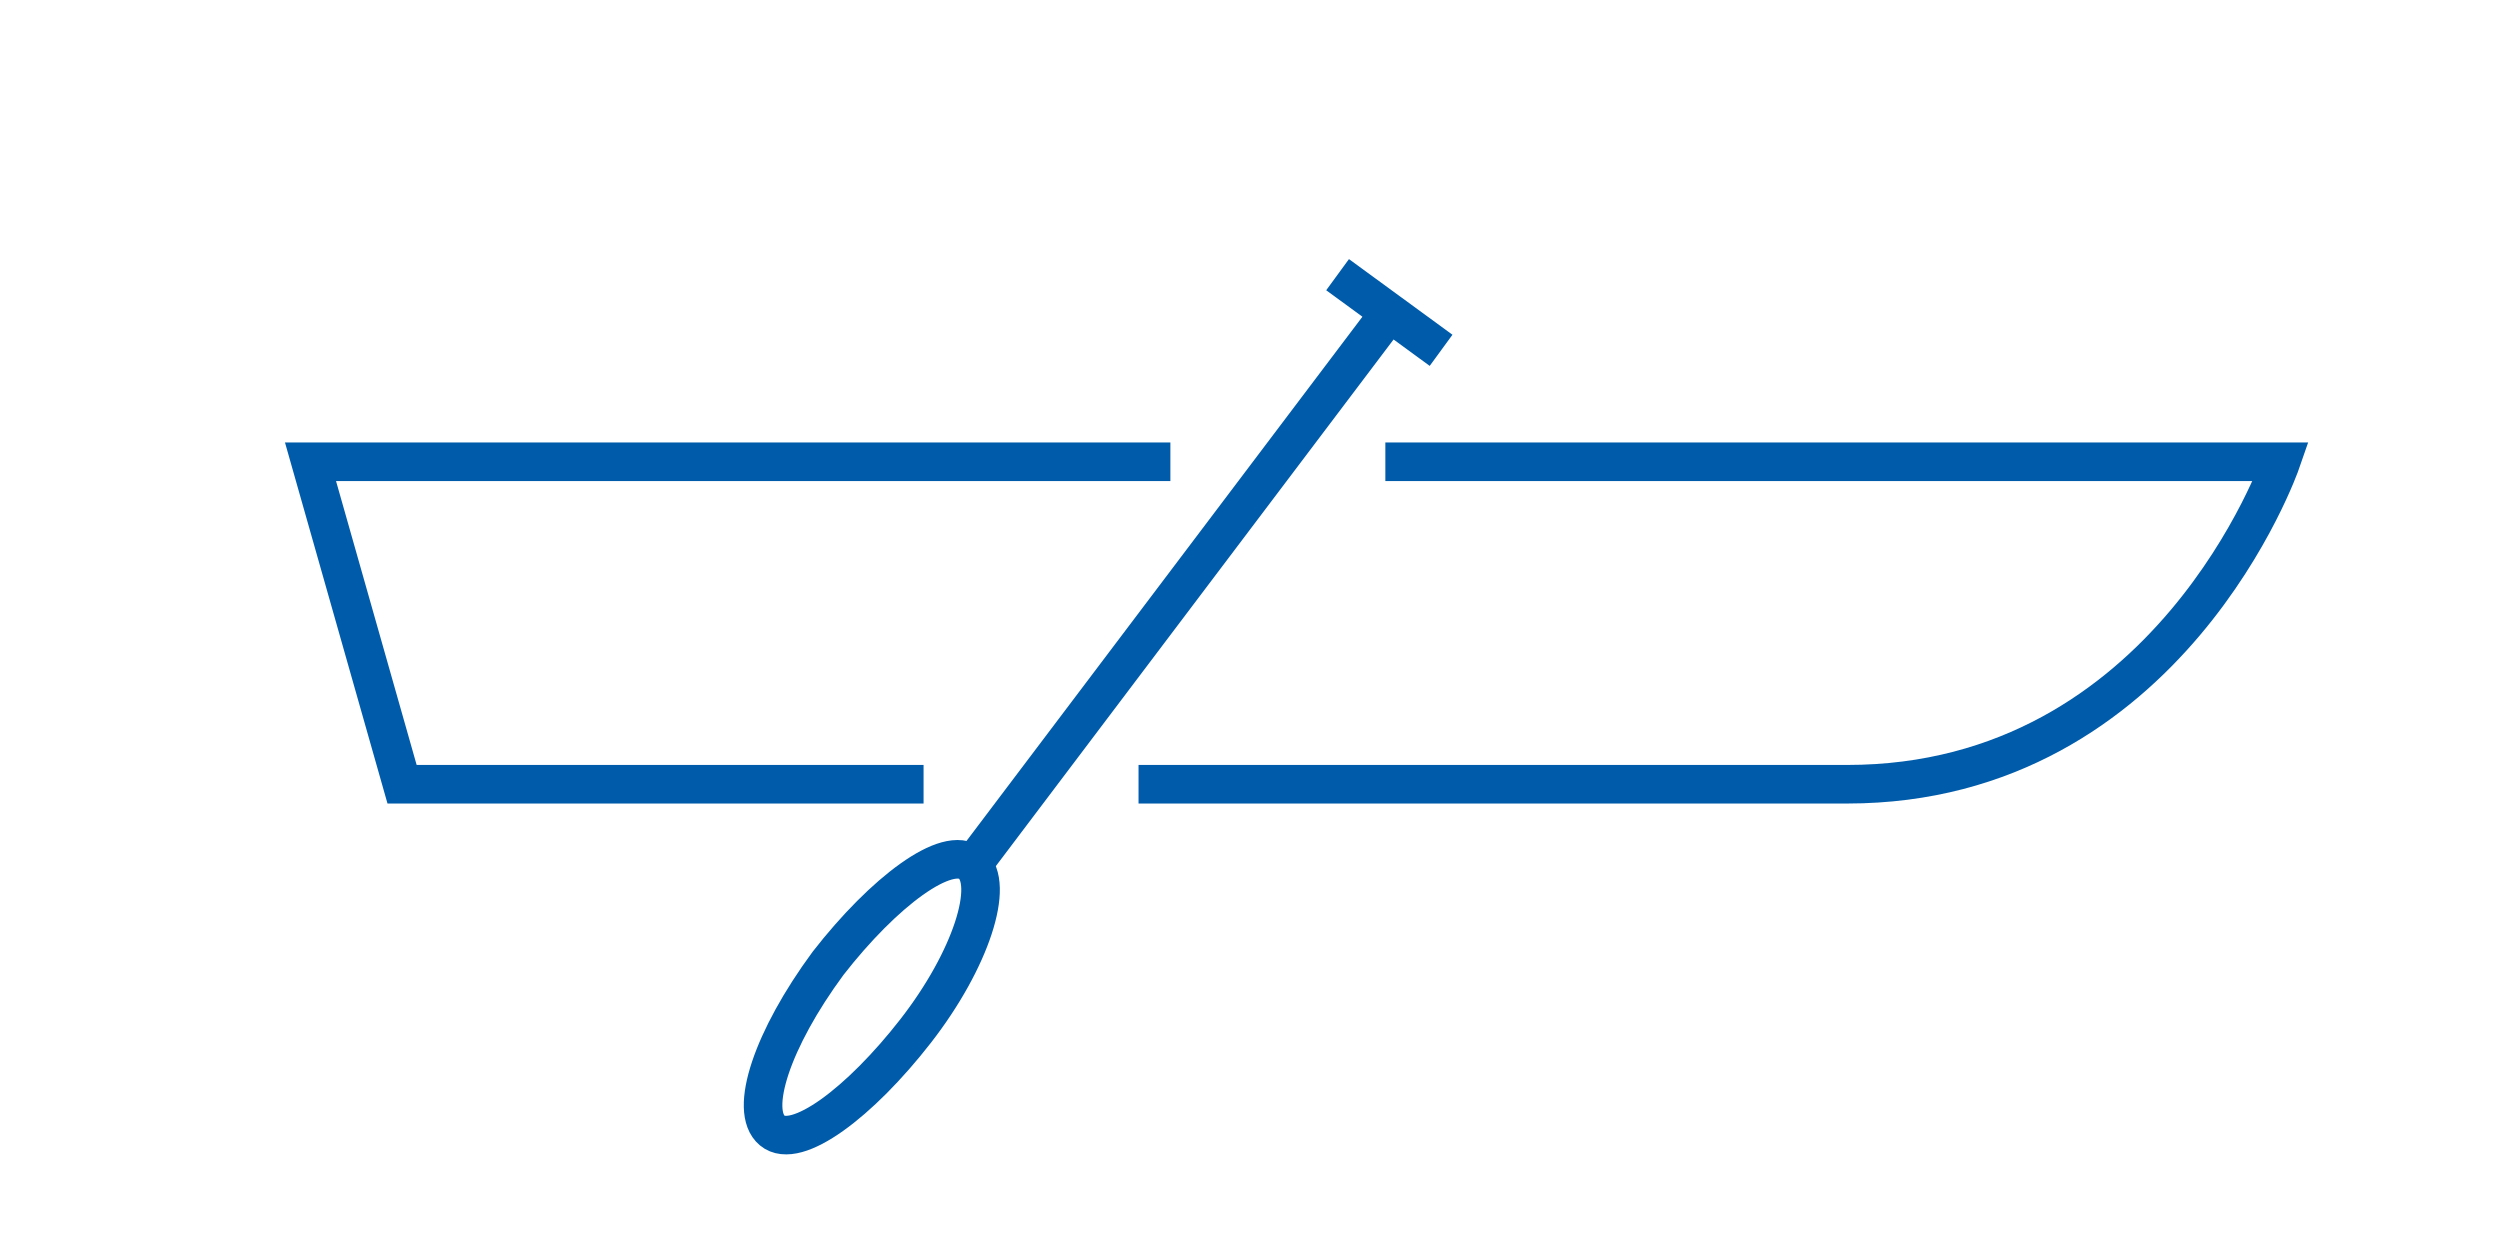
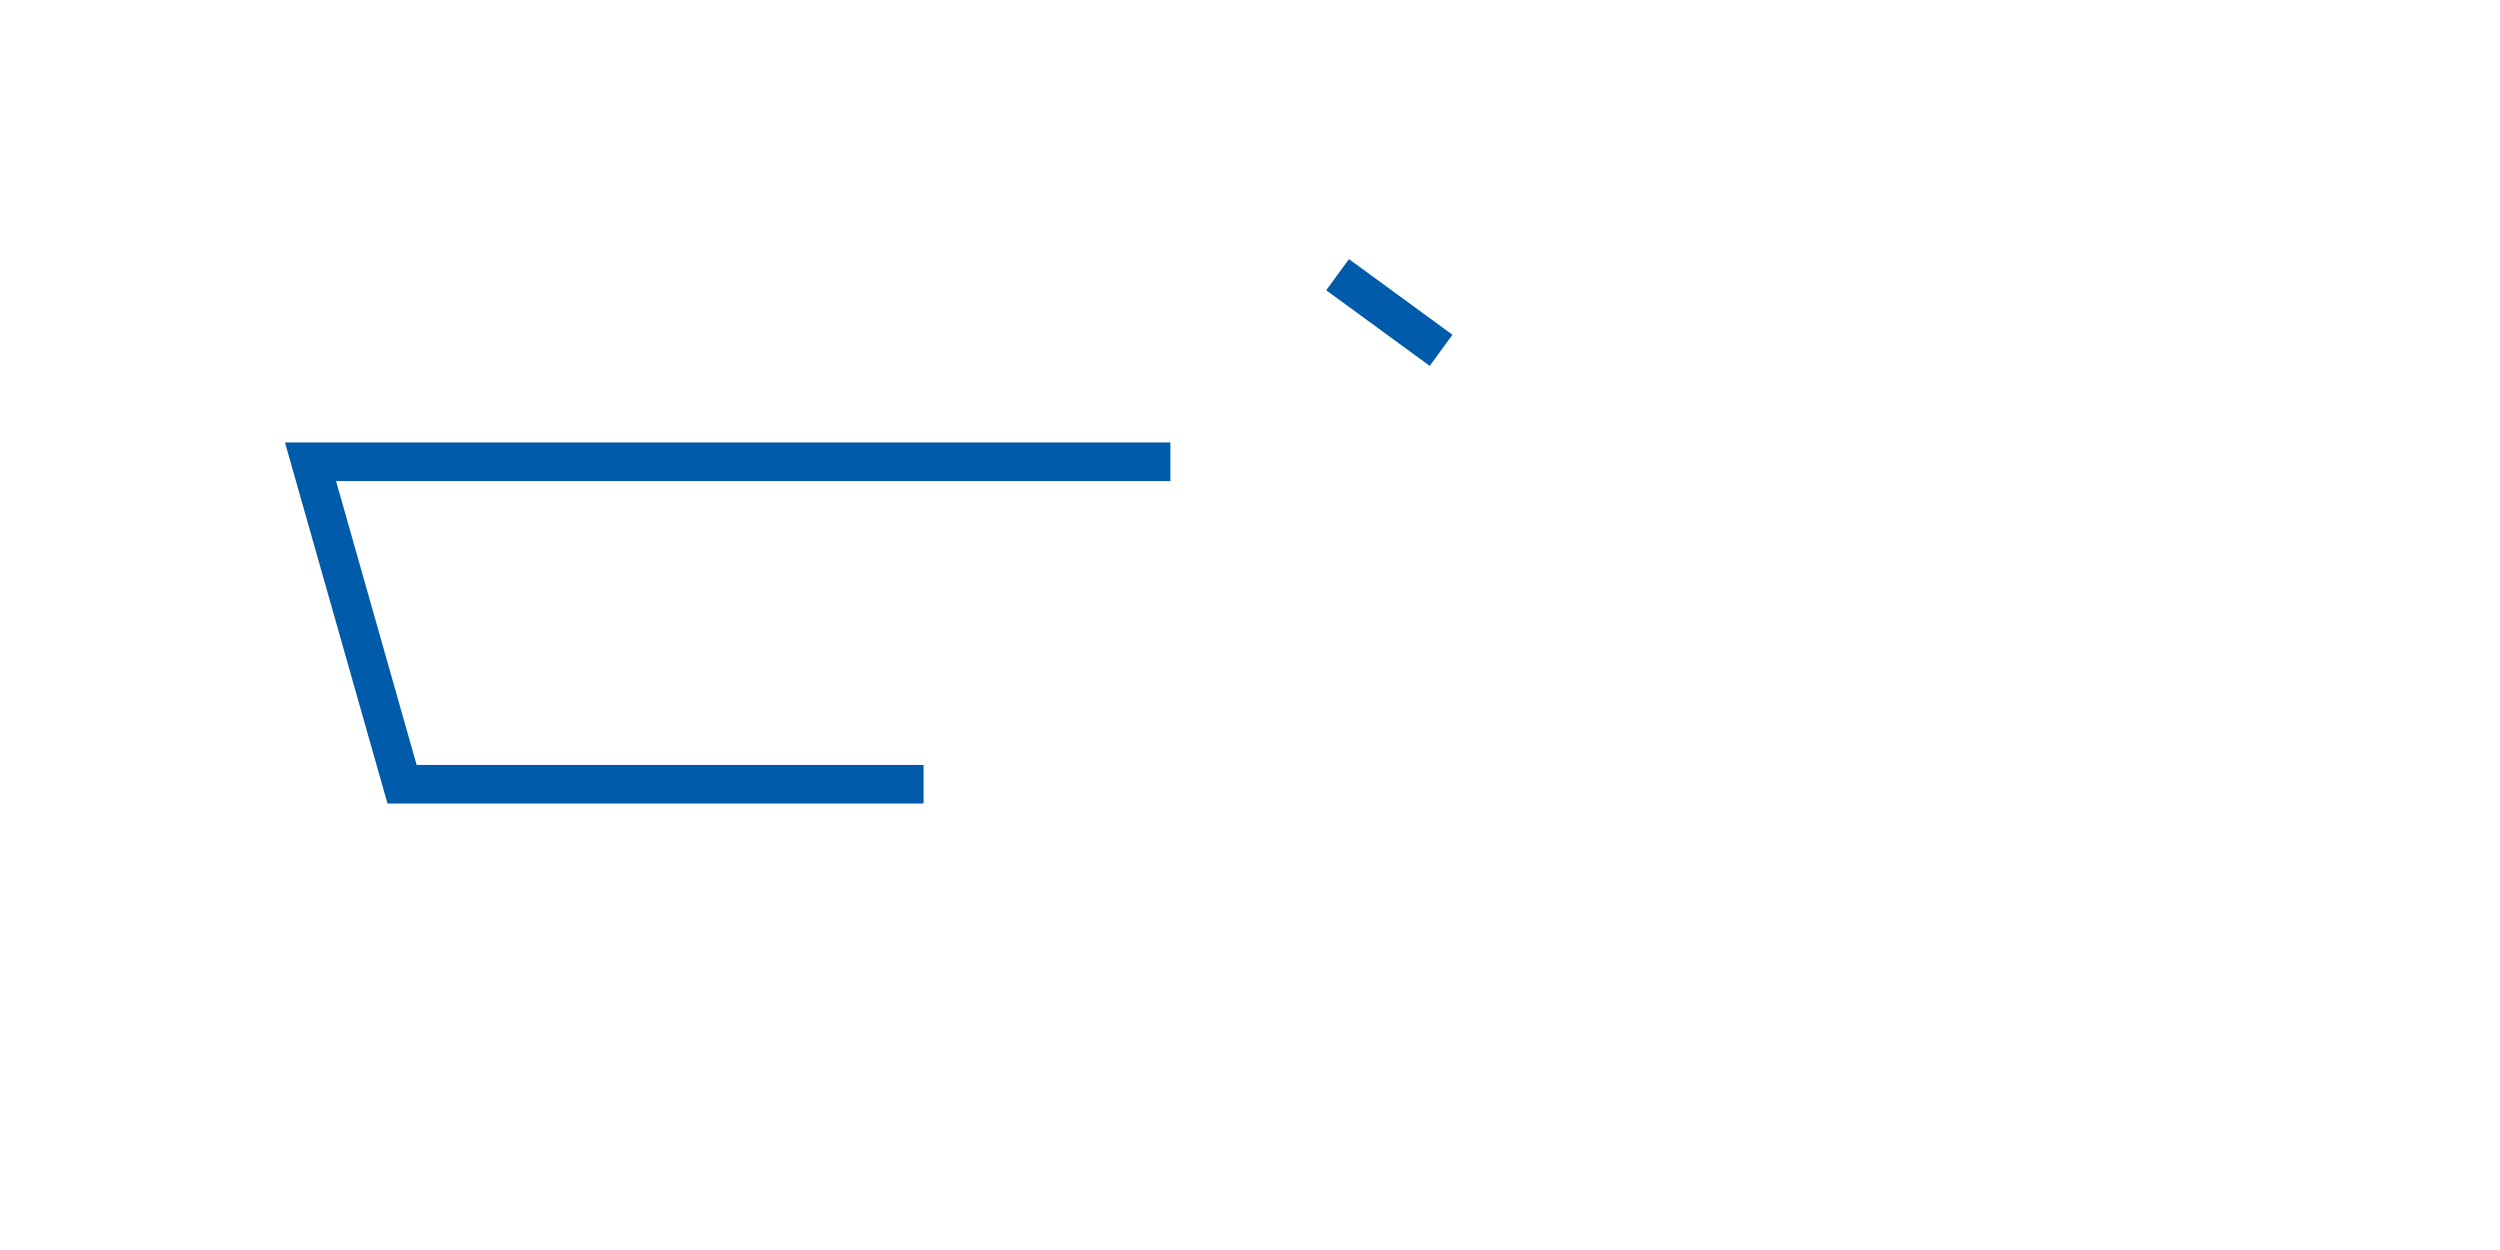
<svg xmlns="http://www.w3.org/2000/svg" id="Слой_1" x="0px" y="0px" viewBox="0 0 62.8 31.4" style="enable-background:new 0 0 62.8 31.4;" xml:space="preserve">
  <style type="text/css"> .st0{fill:none;stroke:#005BAA;stroke-width:0.969;stroke-miterlimit:10;} </style>
  <polyline class="st0" points="23.2,19.7 10.1,19.7 7.8,11.6 29.4,11.6 " />
-   <path class="st0" d="M34.8,11.6h22.5c0,0-2.8,8.1-10.9,8.1H28.6" />
-   <line class="st0" x1="35.1" y1="7.6" x2="24.3" y2="21.9" />
  <line class="st0" x1="33.6" y1="6.9" x2="36.2" y2="8.8" />
-   <path class="st0" d="M23,25.9c-1.4,1.8-3,3-3.6,2.5s0-2.3,1.4-4.2c1.4-1.8,3-3,3.6-2.5S24.4,24.1,23,25.9z" />
</svg>